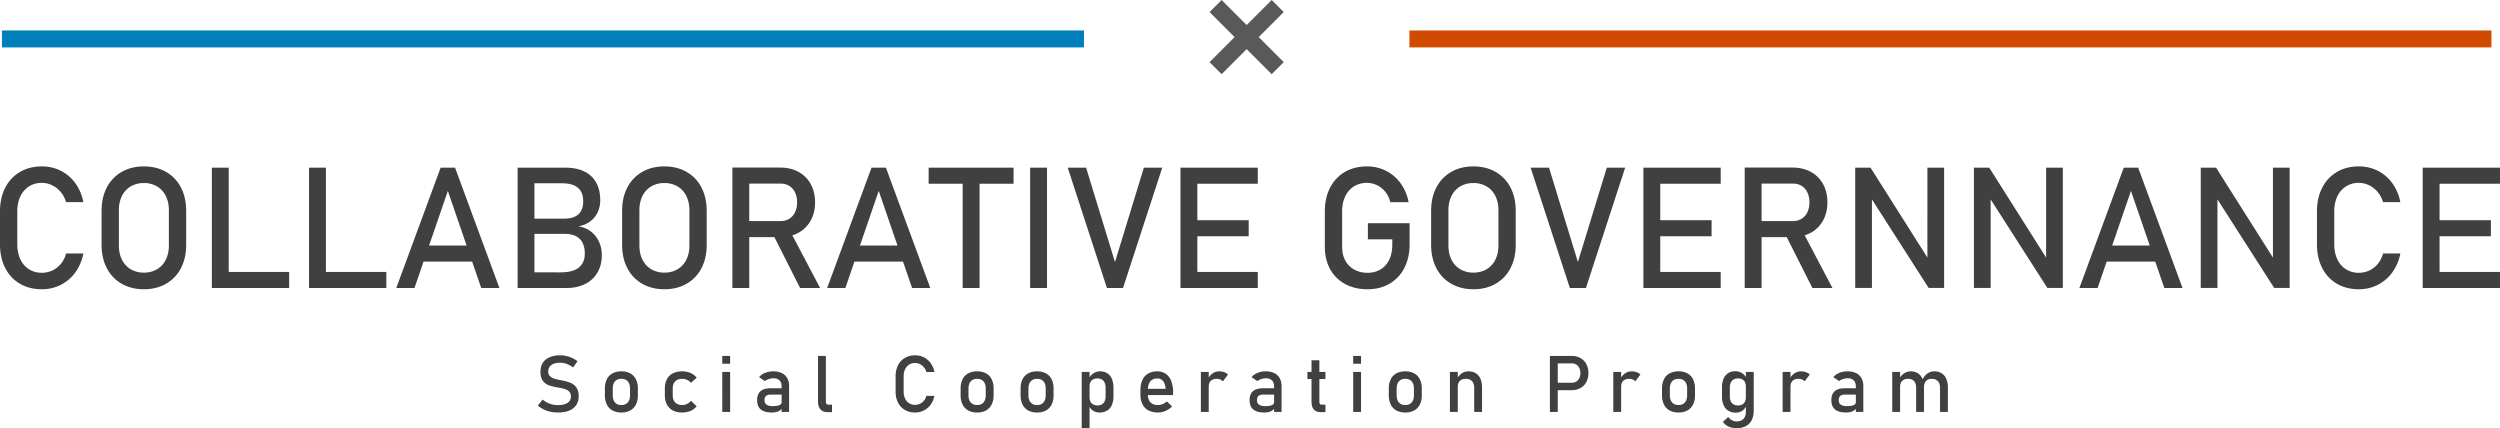
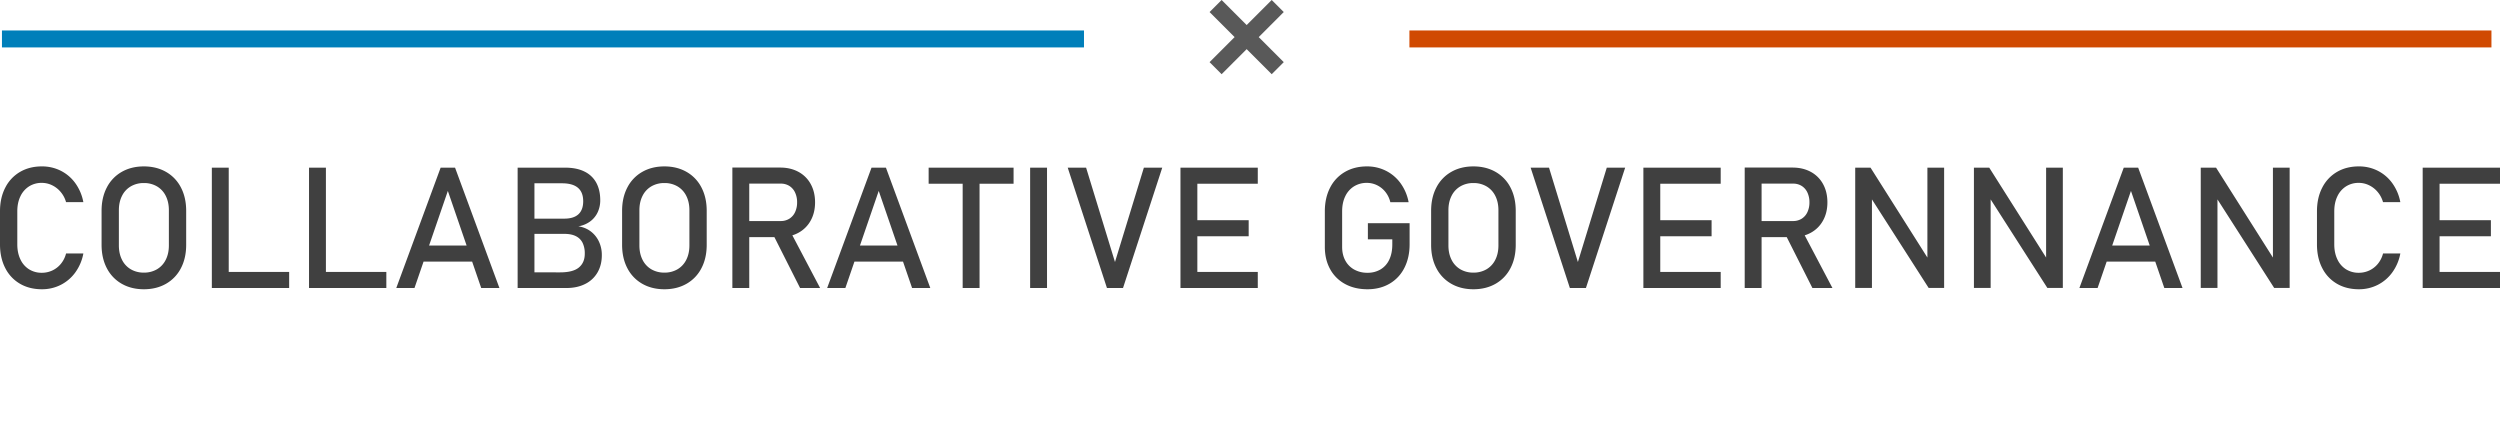
<svg xmlns="http://www.w3.org/2000/svg" width="4055.176" height="694.55" viewBox="0 0 4055.176 694.55">
  <g transform="translate(-2713.142 -3618.825)">
    <path d="M88.086,2.014q-20.276,0-35.651-9A61.1,61.1,0,0,1,28.6-32.5q-8.459-16.516-8.459-38.269v-53.577q0-21.753,8.459-38.269a61.539,61.539,0,0,1,23.834-25.58q15.375-9.064,35.651-9.064a67.033,67.033,0,0,1,30.884,7.184,65.123,65.123,0,0,1,23.566,20.343,76.33,76.33,0,0,1,12.823,30.481H127.295a43.534,43.534,0,0,0-8.527-16.315,41.754,41.754,0,0,0-14.032-11.078,37.838,37.838,0,0,0-16.65-3.894,37.929,37.929,0,0,0-20.947,5.774,38.334,38.334,0,0,0-13.965,16.18q-4.968,10.407-4.968,24.237v53.577q0,13.7,4.968,24.17a37.807,37.807,0,0,0,13.965,16.18,38.263,38.263,0,0,0,20.947,5.707A40.009,40.009,0,0,0,104.8-28.333a39.338,39.338,0,0,0,13.965-10.742,42.58,42.58,0,0,0,8.527-16.919h28.064a75.792,75.792,0,0,1-12.891,30.481A65.7,65.7,0,0,1,118.835-5.17,66.746,66.746,0,0,1,88.086,2.014Zm165.43,0q-20.41,0-35.986-8.929a61,61,0,0,1-24.1-25.244q-8.527-16.315-8.527-37.8v-55.322q0-21.484,8.527-37.8a61,61,0,0,1,24.1-25.244q15.576-8.929,35.986-8.929t35.986,8.929a61,61,0,0,1,24.1,25.244q8.527,16.315,8.527,37.8v55.322q0,21.484-8.527,37.8A61,61,0,0,1,289.5-6.915Q273.926,2.014,253.516,2.014Zm0-26.99A41.027,41.027,0,0,0,274.8-30.414a36.592,36.592,0,0,0,14.233-15.442q5.035-10,5.035-23.163v-57.2q0-13.159-5.035-23.163A36.592,36.592,0,0,0,274.8-164.825a41.027,41.027,0,0,0-21.283-5.438,41.027,41.027,0,0,0-21.283,5.438A36.592,36.592,0,0,0,218-149.384q-5.035,10-5.035,23.163v57.2q0,13.159,5.035,23.163a36.592,36.592,0,0,0,14.233,15.442A41.027,41.027,0,0,0,253.516-24.976ZM363.757-195.239H391.15V0H363.757Zm13.7,169.189H489.172V0H377.454ZM521.4-195.239h27.393V0H521.4ZM535.1-26.05H646.814V0H535.1ZM734.9-195.239h23.364L830.237,0H800.7L746.582-157.507,692.468,0H662.927ZM696.094-68.884H798.816v26.05H696.094Zm179.8,43.506H928.8q20.813,0,30.347-7.922t9.534-22.29v-.4a39.019,39.019,0,0,0-3.424-17.053A23.7,23.7,0,0,0,954.443-83.99q-7.385-3.827-18.933-3.827H875.891v-24.707H935.51q15.173,0,22.894-7.117t7.721-21.082q0-14.636-8.594-21.887t-25.781-7.251H875.891v-25.378h60.828q18.933,0,31.689,6.445a42.834,42.834,0,0,1,19.067,18.262q6.311,11.816,6.311,28.2a46.074,46.074,0,0,1-3.894,18.866,38.9,38.9,0,0,1-11.884,15.039,44.523,44.523,0,0,1-19.806,8.392,42.98,42.98,0,0,1,20.41,8.392,43.739,43.739,0,0,1,13.159,16.583,50.835,50.835,0,0,1,4.565,21.484v.4q0,15.845-6.982,27.93A46.956,46.956,0,0,1,969.348-6.58Q956.323,0,939,0h-63.11ZM859.778-195.239h27.258V0H859.778ZM1097.852,2.014q-20.41,0-35.986-8.929a61,61,0,0,1-24.1-25.244q-8.527-16.315-8.527-37.8v-55.322q0-21.484,8.527-37.8a61,61,0,0,1,24.1-25.244q15.576-8.929,35.986-8.929t35.986,8.929a61,61,0,0,1,24.1,25.244q8.527,16.315,8.527,37.8v55.322q0,21.484-8.527,37.8a61,61,0,0,1-24.1,25.244Q1118.262,2.014,1097.852,2.014Zm0-26.99a41.027,41.027,0,0,0,21.283-5.438,36.592,36.592,0,0,0,14.233-15.442q5.035-10,5.035-23.163v-57.2q0-13.159-5.035-23.163a36.592,36.592,0,0,0-14.233-15.442,41.027,41.027,0,0,0-21.283-5.438,41.027,41.027,0,0,0-21.283,5.438,36.592,36.592,0,0,0-14.233,15.442q-5.035,10-5.035,23.163v57.2q0,13.159,5.035,23.163a36.592,36.592,0,0,0,14.233,15.442A41.027,41.027,0,0,0,1097.852-24.976Zm122.192-83.655h66.6a25.634,25.634,0,0,0,13.831-3.76,24.737,24.737,0,0,0,9.332-10.675,36.627,36.627,0,0,0,3.29-15.912,36.626,36.626,0,0,0-3.29-15.912,24.888,24.888,0,0,0-9.265-10.675,25.541,25.541,0,0,0-13.9-3.76h-66.6v-26.05h65.527q16.919,0,29.742,6.982a48.951,48.951,0,0,1,19.873,19.806q7.05,12.823,7.05,29.608t-7.117,29.608a49.386,49.386,0,0,1-19.94,19.806q-12.823,6.982-29.608,6.982h-65.527Zm-11.951-86.743h27.393V0h-27.393Zm65.125,106.75,27.258-6.177L1350.427,0h-32.5Zm160.6-106.616h23.364L1529.15,0h-29.541L1445.5-157.507,1391.382,0h-29.541ZM1395.007-68.884h102.722v26.05H1395.007ZM1581.653-179.26h27.393V0h-27.393Zm-55.188-15.979h137.769v26.05H1526.465ZM1718.481,0h-27.393V-195.239h27.393Zm33.569-195.239h29.81l46.863,153.076,46.863-153.076h29.81L1841.748,0H1815.7Zm182.886,0h27.393V0h-27.393ZM1948.23-26.05h112.122V0H1948.23Zm0-83.923h97.351v26.05H1948.23Zm0-85.266h112.122v26.05H1948.23Zm358.386,90.1v34.106q0,21.753-8.459,38.336A61.187,61.187,0,0,1,2274.188-7.05q-15.509,9.064-35.919,9.064-20.679,0-36.322-8.527a59.844,59.844,0,0,1-24.237-24.1q-8.594-15.576-8.594-36.121v-57.6q0-21.753,8.459-38.269a61.278,61.278,0,0,1,23.969-25.58q15.509-9.064,35.919-9.064a67.443,67.443,0,0,1,30.951,7.184,65.534,65.534,0,0,1,23.7,20.343A75.794,75.794,0,0,1,2305-139.246H2275.33a42.069,42.069,0,0,0-8.191-16.852,39.029,39.029,0,0,0-13.562-10.742,37.2,37.2,0,0,0-16.113-3.693,38.844,38.844,0,0,0-21.216,5.774,38.017,38.017,0,0,0-14.1,16.18q-4.968,10.407-4.968,24.237v57.6q0,12.622,5.1,22.089a36.236,36.236,0,0,0,14.435,14.7,43.291,43.291,0,0,0,21.552,5.237,40.668,40.668,0,0,0,21.216-5.438,35.927,35.927,0,0,0,14.1-15.778q4.968-10.339,4.968-24.573v-8.459H2238.94v-26.184ZM2410.144,2.014q-20.41,0-35.986-8.929a61,61,0,0,1-24.1-25.244q-8.526-16.315-8.527-37.8v-55.322q0-21.484,8.527-37.8a61,61,0,0,1,24.1-25.244q15.576-8.929,35.986-8.929t35.986,8.929a61,61,0,0,1,24.1,25.244q8.526,16.315,8.527,37.8v55.322q0,21.484-8.527,37.8a61,61,0,0,1-24.1,25.244Q2430.554,2.014,2410.144,2.014Zm0-26.99a41.027,41.027,0,0,0,21.283-5.438,36.592,36.592,0,0,0,14.233-15.442q5.035-10,5.035-23.163v-57.2q0-13.159-5.035-23.163a36.591,36.591,0,0,0-14.233-15.442,41.027,41.027,0,0,0-21.283-5.438,41.027,41.027,0,0,0-21.283,5.438,36.591,36.591,0,0,0-14.233,15.442q-5.035,10-5.035,23.163v57.2q0,13.159,5.035,23.163a36.592,36.592,0,0,0,14.233,15.442A41.027,41.027,0,0,0,2410.144-24.976Zm92.786-170.264h29.81L2579.6-42.163l46.863-153.076h29.81L2592.627,0h-26.05Zm182.886,0h27.393V0h-27.393ZM2699.109-26.05H2811.23V0H2699.109Zm0-83.923h97.351v26.05h-97.351Zm0-85.266H2811.23v26.05H2699.109Zm163.013,86.609h66.6a25.633,25.633,0,0,0,13.831-3.76,24.736,24.736,0,0,0,9.332-10.675,36.628,36.628,0,0,0,3.29-15.912,36.628,36.628,0,0,0-3.29-15.912,24.886,24.886,0,0,0-9.265-10.675,25.542,25.542,0,0,0-13.9-3.76h-66.6v-26.05h65.527q16.919,0,29.742,6.982a48.95,48.95,0,0,1,19.873,19.806q7.05,12.823,7.05,29.608t-7.117,29.608a49.385,49.385,0,0,1-19.94,19.806q-12.824,6.982-29.608,6.982h-65.527Zm-11.951-86.743h27.393V0h-27.393ZM2915.3-88.623l27.258-6.177L2992.5,0h-32.5Zm114.136-106.616h24.841l95.471,150.928-3.223,3.491V-195.239h27.124V-.134h-25.11l-95.2-148.645,3.223-3.491V-.134h-27.124Zm192.554,0h24.841L3342.3-44.312l-3.223,3.491V-195.239H3366.2V-.134h-25.11l-95.2-148.645,3.223-3.491V-.134h-27.124Zm243.042,0h23.364L3560.364,0h-29.541l-54.114-157.507L3422.6,0h-29.541ZM3426.221-68.884h102.722v26.05H3426.221ZM3589.9-195.239h24.841l95.471,150.928-3.223,3.491V-195.239h27.124V-.134h-25.11l-95.2-148.645,3.223-3.491V-.134H3589.9ZM3846.375,2.014q-20.276,0-35.651-9A61.1,61.1,0,0,1,3786.89-32.5q-8.459-16.516-8.459-38.269v-53.577q0-21.753,8.459-38.269a61.539,61.539,0,0,1,23.834-25.58q15.375-9.064,35.651-9.064a67.033,67.033,0,0,1,30.884,7.184,65.123,65.123,0,0,1,23.566,20.343,76.331,76.331,0,0,1,12.823,30.481h-28.064a43.534,43.534,0,0,0-8.527-16.315,41.755,41.755,0,0,0-14.032-11.078,37.838,37.838,0,0,0-16.65-3.894,37.929,37.929,0,0,0-20.947,5.774,38.334,38.334,0,0,0-13.965,16.18q-4.968,10.407-4.968,24.237v53.577q0,13.7,4.968,24.17a37.807,37.807,0,0,0,13.965,16.18,38.264,38.264,0,0,0,20.947,5.707,40.01,40.01,0,0,0,16.718-3.625,39.338,39.338,0,0,0,13.965-10.742,42.58,42.58,0,0,0,8.527-16.919h28.064a75.794,75.794,0,0,1-12.891,30.481A65.7,65.7,0,0,1,3877.124-5.17,66.745,66.745,0,0,1,3846.375,2.014ZM3949.9-195.239h27.393V0H3949.9ZM3963.2-26.05h112.122V0H3963.2Zm0-83.923h97.351v26.05H3963.2Zm0-85.266h112.122v26.05H3963.2Z" transform="translate(2693 4086)" fill="#404040" />
-     <path d="M38.563.938A59.66,59.66,0,0,1,26.125-.312a46.974,46.974,0,0,1-10.969-3.75,46.4,46.4,0,0,1-9.531-6.25l7.938-9.75A35.9,35.9,0,0,0,25-13.312a39.757,39.757,0,0,0,13.563,2.25q9.875,0,15.313-3.656a11.749,11.749,0,0,0,5.438-10.344v-.062a10.936,10.936,0,0,0-2.469-7.531,14.74,14.74,0,0,0-6.375-4.125A70.88,70.88,0,0,0,40.375-39.25a1.277,1.277,0,0,0-.406-.062,1.277,1.277,0,0,1-.406-.062l-.937-.187a97.408,97.408,0,0,1-14.844-3.531A20.9,20.9,0,0,1,14-50.281Q9.937-55.5,9.938-65.125v-.062a26.369,26.369,0,0,1,3.781-14.406A23.751,23.751,0,0,1,24.75-88.687a43.921,43.921,0,0,1,17.438-3.125,43.539,43.539,0,0,1,9.594,1.063,47.665,47.665,0,0,1,9.313,3.156,53.6,53.6,0,0,1,9.031,5.281l-7.25,10.125a42.391,42.391,0,0,0-10.344-5.719,29.645,29.645,0,0,0-10.344-1.906q-9.312,0-14.469,3.719a12.218,12.218,0,0,0-5.156,10.531v.063a10.033,10.033,0,0,0,2.656,7.375,16.08,16.08,0,0,0,6.625,3.969A99.946,99.946,0,0,0,42.875-51.5a4.656,4.656,0,0,0,.469.094,4.656,4.656,0,0,1,.469.094q.312.063.688.125t.688.125a75.44,75.44,0,0,1,13.781,4,21.5,21.5,0,0,1,9.25,7.469q3.719,5.156,3.719,14.094v.125A25.042,25.042,0,0,1,68-11.156a24.535,24.535,0,0,1-11.406,9Q49.125.938,38.563.938Zm102.645,0A29.457,29.457,0,0,1,126.77-2.375a21.856,21.856,0,0,1-9.156-9.656,34,34,0,0,1-3.156-15.281V-37.875a33.294,33.294,0,0,1,3.156-15.094,21.741,21.741,0,0,1,9.156-9.562,29.686,29.686,0,0,1,14.438-3.281,29.686,29.686,0,0,1,14.438,3.281,21.741,21.741,0,0,1,9.156,9.563,33.294,33.294,0,0,1,3.156,15.094v10.75A33.447,33.447,0,0,1,164.8-11.969a21.925,21.925,0,0,1-9.156,9.594A29.457,29.457,0,0,1,141.208.938Zm0-12.125q6.687,0,10.344-4.187t3.656-11.75v-10.75q0-7.563-3.656-11.687t-10.344-4.125q-6.687,0-10.344,4.125t-3.656,11.688v10.75q0,7.563,3.656,11.75T141.208-11.187ZM239.79.938a32.12,32.12,0,0,1-15.156-3.312A22.407,22.407,0,0,1,215.04-12a32.456,32.456,0,0,1-3.312-15.25V-37.937A31.786,31.786,0,0,1,215.04-53a22.3,22.3,0,0,1,9.594-9.531,32.374,32.374,0,0,1,15.156-3.281,36.09,36.09,0,0,1,9.531,1.219,28.331,28.331,0,0,1,8.031,3.531,21.872,21.872,0,0,1,5.938,5.625l-9.187,8.25A19.073,19.073,0,0,0,247.665-52a18.271,18.271,0,0,0-7.687-1.687q-7.375,0-11.437,4.125t-4.062,11.625V-27.25q0,7.688,4.031,11.875t11.469,4.188A17.35,17.35,0,0,0,247.728-13a18.853,18.853,0,0,0,6.375-5.125L263.29-9.25a22.76,22.76,0,0,1-6,5.531A28.222,28.222,0,0,1,249.259-.25,36.733,36.733,0,0,1,239.79.938Zm65.082-91.812h12.75v12.75h-12.75Zm0,26h12.75V0h-12.75Zm96.27,23.75q0-6.375-3.406-9.906t-9.656-3.531a24.818,24.818,0,0,0-7.594,1.188,22.521,22.521,0,0,0-6.594,3.313l-9.312-6.375a24.338,24.338,0,0,1,9.719-6.906,35.08,35.08,0,0,1,13.406-2.469,30.879,30.879,0,0,1,13.813,2.844,19.745,19.745,0,0,1,8.75,8.25,26.482,26.482,0,0,1,3,13.031V0H401.143ZM385.268.938q-12,0-17.937-4.969t-5.937-15.094q0-9.625,5.438-14.437t16.438-4.812h18.438l.875,10.25H383.33q-5,0-7.469,2.219t-2.469,6.781q0,4.938,3.281,7.313t9.969,2.375q7.313,0,10.906-1.562t3.594-4.875l1.313,9.125A14.935,14.935,0,0,1,398.3-2.437,18.1,18.1,0,0,1,392.58.094,29.139,29.139,0,0,1,385.268.938ZM472.913-16.75a5.7,5.7,0,0,0,1.031,3.656,3.519,3.519,0,0,0,2.906,1.281h6V.313h-7.5q-7.25,0-11.219-4.5t-3.969-12.687v-74h12.75ZM617.64.938A32.249,32.249,0,0,1,601.046-3.25a28.439,28.439,0,0,1-11.094-11.875,38.551,38.551,0,0,1-3.937-17.812V-57.875a38.551,38.551,0,0,1,3.938-17.812,28.644,28.644,0,0,1,11.094-11.906,32.062,32.062,0,0,1,16.594-4.219,31.2,31.2,0,0,1,14.375,3.344A30.312,30.312,0,0,1,642.984-79a35.528,35.528,0,0,1,5.969,14.188H635.89a20.263,20.263,0,0,0-3.969-7.594,19.435,19.435,0,0,0-6.531-5.156,17.612,17.612,0,0,0-7.75-1.812,17.654,17.654,0,0,0-9.75,2.688,17.843,17.843,0,0,0-6.5,7.531,25.913,25.913,0,0,0-2.312,11.281v24.938a25.965,25.965,0,0,0,2.313,11.25,17.6,17.6,0,0,0,6.5,7.531,17.81,17.81,0,0,0,9.75,2.656,18.623,18.623,0,0,0,7.781-1.687,18.31,18.31,0,0,0,6.5-5,19.819,19.819,0,0,0,3.969-7.875h13.063a35.278,35.278,0,0,1-6,14.188,30.579,30.579,0,0,1-11,9.469A31.067,31.067,0,0,1,617.64.938Zm100.583,0a29.457,29.457,0,0,1-14.437-3.312,21.856,21.856,0,0,1-9.156-9.656,34,34,0,0,1-3.156-15.281V-37.875a33.294,33.294,0,0,1,3.156-15.094,21.741,21.741,0,0,1,9.156-9.562,29.686,29.686,0,0,1,14.438-3.281,29.686,29.686,0,0,1,14.438,3.281,21.741,21.741,0,0,1,9.156,9.563,33.294,33.294,0,0,1,3.156,15.094v10.75a33.447,33.447,0,0,1-3.156,15.156,21.925,21.925,0,0,1-9.156,9.594A29.457,29.457,0,0,1,718.223.938Zm0-12.125q6.687,0,10.344-4.187t3.656-11.75v-10.75q0-7.563-3.656-11.687t-10.344-4.125q-6.687,0-10.344,4.125t-3.656,11.688v10.75q0,7.563,3.656,11.75T718.223-11.187ZM815.492.938a29.457,29.457,0,0,1-14.437-3.312,21.856,21.856,0,0,1-9.156-9.656,34,34,0,0,1-3.156-15.281V-37.875A33.294,33.294,0,0,1,791.9-52.969a21.741,21.741,0,0,1,9.156-9.562,29.686,29.686,0,0,1,14.438-3.281,29.686,29.686,0,0,1,14.438,3.281,21.741,21.741,0,0,1,9.156,9.563,33.294,33.294,0,0,1,3.156,15.094v10.75a33.447,33.447,0,0,1-3.156,15.156,21.925,21.925,0,0,1-9.156,9.594A29.457,29.457,0,0,1,815.492.938Zm0-12.125q6.687,0,10.344-4.187t3.656-11.75v-10.75q0-7.563-3.656-11.687t-10.344-4.125q-6.687,0-10.344,4.125t-3.656,11.688v10.75q0,7.563,3.656,11.75T815.492-11.187Zm72.4-53.687h12.75v91.25h-12.75ZM916.95.938a19.037,19.037,0,0,1-10.562-2.906,17,17,0,0,1-6.625-8.219l.875-13.562a15.521,15.521,0,0,0,1.5,7.125,10.418,10.418,0,0,0,4.344,4.5,14.158,14.158,0,0,0,6.906,1.563q6.312,0,9.781-3.844t3.469-10.844V-39.312q0-7.125-3.469-11.062t-9.781-3.937a14.643,14.643,0,0,0-6.906,1.5,10.089,10.089,0,0,0-4.344,4.406,15.027,15.027,0,0,0-1.5,6.969l-1.312-12.5a22.529,22.529,0,0,1,7.688-8.781,18.943,18.943,0,0,1,10.563-3.094,21.636,21.636,0,0,1,11.781,3.094,19.415,19.415,0,0,1,7.469,9.031,36.021,36.021,0,0,1,2.563,14.313V-25.25a34.47,34.47,0,0,1-2.625,14.125,19.507,19.507,0,0,1-7.687,8.969A22.809,22.809,0,0,1,916.95.938Zm94.645,0A32.478,32.478,0,0,1,996.22-2.437a22.561,22.561,0,0,1-9.719-9.906,34.288,34.288,0,0,1-3.344-15.781v-7.312a38.232,38.232,0,0,1,3.219-16.437A23.024,23.024,0,0,1,995.72-62.25a28.858,28.858,0,0,1,14.75-3.562,23.425,23.425,0,0,1,13.875,4.063A25.244,25.244,0,0,1,1033.126-50a50.258,50.258,0,0,1,3.031,18.438v4.25h-43.75v-10.25h31.625q-.562-7.938-4.094-12.344a11.509,11.509,0,0,0-9.469-4.406q-7.25,0-11.219,4.75t-3.969,13.438v8.25q0,8.063,4.25,12.375t12.062,4.313a20.121,20.121,0,0,0,7.688-1.562,22.17,22.17,0,0,0,6.812-4.375l8.375,8.375a35.305,35.305,0,0,1-10.812,7.156A30.8,30.8,0,0,1,1011.6.938Zm69.582-65.812h12.75V0h-12.75ZM1116.865-49.5a10.673,10.673,0,0,0-4.25-3.125,15.41,15.41,0,0,0-5.937-1.062q-6.062,0-9.406,3.344t-3.344,9.281l-1.312-12.5a23.82,23.82,0,0,1,7.75-9.031,18.313,18.313,0,0,1,10.5-3.219,23.793,23.793,0,0,1,8.031,1.281,17.967,17.967,0,0,1,6.281,3.781Zm83.083,8.375q0-6.375-3.406-9.906t-9.656-3.531a24.818,24.818,0,0,0-7.594,1.188,22.521,22.521,0,0,0-6.594,3.313l-9.312-6.375a24.338,24.338,0,0,1,9.719-6.906,35.08,35.08,0,0,1,13.406-2.469,30.88,30.88,0,0,1,13.813,2.844,19.745,19.745,0,0,1,8.75,8.25,26.482,26.482,0,0,1,3,13.031V0h-12.125ZM1184.073.938q-12,0-17.937-4.969T1160.2-19.125q0-9.625,5.438-14.437t16.438-4.812h18.438l.875,10.25h-19.25q-5,0-7.469,2.219t-2.469,6.781q0,4.938,3.281,7.313t9.969,2.375q7.313,0,10.906-1.562t3.594-4.875l1.313,9.125a14.935,14.935,0,0,1-4.156,4.313,18.1,18.1,0,0,1-5.719,2.531A29.139,29.139,0,0,1,1184.073.938Zm91.77-.625q-7.875,0-11.531-4.344t-3.656-12.844V-83.75h12.75v67a6.117,6.117,0,0,0,.938,3.656,3.193,3.193,0,0,0,2.75,1.281h6.125V.313Zm-21.875-65.187h29.25v11.5h-29.25Zm74.27-26h12.75v12.75h-12.75Zm0,26h12.75V0h-12.75ZM1412.758.938a29.457,29.457,0,0,1-14.437-3.312,21.855,21.855,0,0,1-9.156-9.656,34,34,0,0,1-3.156-15.281V-37.875a33.3,33.3,0,0,1,3.156-15.094,21.741,21.741,0,0,1,9.156-9.562,29.686,29.686,0,0,1,14.438-3.281,29.686,29.686,0,0,1,14.438,3.281,21.741,21.741,0,0,1,9.156,9.563,33.3,33.3,0,0,1,3.156,15.094v10.75a33.448,33.448,0,0,1-3.156,15.156,21.925,21.925,0,0,1-9.156,9.594A29.457,29.457,0,0,1,1412.758.938Zm0-12.125q6.688,0,10.344-4.187t3.656-11.75v-10.75q0-7.563-3.656-11.687t-10.344-4.125q-6.688,0-10.344,4.125t-3.656,11.688v10.75q0,7.563,3.656,11.75T1412.758-11.187Zm72.395-53.687h12.75V0h-12.75Zm39.375,25.563q0-6.875-3.562-10.625t-10-3.75q-6.25,0-9.656,3.313t-3.406,9.313l-1.312-12.5a23.15,23.15,0,0,1,7.844-9.062,19.087,19.087,0,0,1,10.719-3.187q10.562,0,16.344,6.906t5.781,19.531V0h-12.75Zm129.353-8.062h29.063a13.474,13.474,0,0,0,7.25-1.937,12.874,12.874,0,0,0,4.844-5.5A18.621,18.621,0,0,0,1696.755-63a18.773,18.773,0,0,0-1.719-8.25,13.082,13.082,0,0,0-4.844-5.531,13.312,13.312,0,0,0-7.25-1.969H1653.88V-90.875h28.625a28.774,28.774,0,0,1,14.313,3.469,24.1,24.1,0,0,1,9.594,9.781A30.324,30.324,0,0,1,1709.818-63a30.141,30.141,0,0,1-3.406,14.594,23.943,23.943,0,0,1-9.594,9.719,28.984,28.984,0,0,1-14.312,3.438H1653.88Zm-6.562-43.5h12.75V0h-12.75Zm102.833,26h12.75V0h-12.75ZM1785.838-49.5a10.673,10.673,0,0,0-4.25-3.125,15.41,15.41,0,0,0-5.937-1.062q-6.062,0-9.406,3.344t-3.344,9.281l-1.312-12.5a23.82,23.82,0,0,1,7.75-9.031,18.313,18.313,0,0,1,10.5-3.219,23.793,23.793,0,0,1,8.031,1.281,17.967,17.967,0,0,1,6.281,3.781ZM1855.92.938a29.457,29.457,0,0,1-14.437-3.312,21.855,21.855,0,0,1-9.156-9.656,34,34,0,0,1-3.156-15.281V-37.875a33.3,33.3,0,0,1,3.156-15.094,21.741,21.741,0,0,1,9.156-9.562,29.686,29.686,0,0,1,14.438-3.281,29.686,29.686,0,0,1,14.438,3.281,21.741,21.741,0,0,1,9.156,9.563,33.3,33.3,0,0,1,3.156,15.094v10.75a33.448,33.448,0,0,1-3.156,15.156,21.925,21.925,0,0,1-9.156,9.594A29.457,29.457,0,0,1,1855.92.938Zm0-12.125q6.688,0,10.344-4.187t3.656-11.75v-10.75q0-7.563-3.656-11.687t-10.344-4.125q-6.688,0-10.344,4.125t-3.656,11.688v10.75q0,7.563,3.656,11.75T1855.92-11.187Zm94.145,37.563a30.409,30.409,0,0,1-13.094-2.719A21.034,21.034,0,0,1,1928,16l8.625-7.812A17.845,17.845,0,0,0,1942.6,13.5a15.1,15.1,0,0,0,7.281,1.875q7.313,0,11.313-4.031t4-11.406V-64.875h12.75V-1.937a33.1,33.1,0,0,1-3.281,15.313,22.19,22.19,0,0,1-9.531,9.688A31.786,31.786,0,0,1,1950.065,26.375Zm-1.187-25.25a22.769,22.769,0,0,1-12.156-3.094A19.523,19.523,0,0,1,1929.065-11a35.091,35.091,0,0,1-2.625-14.25V-39.562A36.02,36.02,0,0,1,1929-53.875a19.415,19.415,0,0,1,7.469-9.031A21.636,21.636,0,0,1,1948.253-66a19.422,19.422,0,0,1,10.531,3,22.118,22.118,0,0,1,7.719,8.438l-1.312,13.25a15.37,15.37,0,0,0-1.5-7.062,10.233,10.233,0,0,0-4.344-4.469,14.4,14.4,0,0,0-6.906-1.531q-6.313,0-9.781,3.938t-3.469,11.063V-25.25q0,7.063,3.469,10.906t9.781,3.844a13.931,13.931,0,0,0,6.906-1.594,10.53,10.53,0,0,0,4.344-4.594,15.916,15.916,0,0,0,1.5-7.187l.875,13.688a18.466,18.466,0,0,1-6.344,8.063A17.764,17.764,0,0,1,1948.878,1.125Zm75.957-66h12.75V0h-12.75ZM2060.522-49.5a10.674,10.674,0,0,0-4.25-3.125,15.409,15.409,0,0,0-5.937-1.062q-6.062,0-9.406,3.344t-3.344,9.281l-1.312-12.5a23.82,23.82,0,0,1,7.75-9.031,18.313,18.313,0,0,1,10.5-3.219,23.793,23.793,0,0,1,8.031,1.281,17.969,17.969,0,0,1,6.281,3.781Zm83.083,8.375q0-6.375-3.406-9.906t-9.656-3.531a24.819,24.819,0,0,0-7.594,1.188,22.521,22.521,0,0,0-6.594,3.313l-9.312-6.375a24.338,24.338,0,0,1,9.719-6.906,35.08,35.08,0,0,1,13.406-2.469,30.879,30.879,0,0,1,13.813,2.844,19.746,19.746,0,0,1,8.75,8.25,26.482,26.482,0,0,1,3,13.031V0H2143.6ZM2127.73.938q-12,0-17.937-4.969t-5.937-15.094q0-9.625,5.438-14.437t16.438-4.812h18.438l.875,10.25h-19.25q-5,0-7.469,2.219t-2.469,6.781q0,4.938,3.281,7.313t9.969,2.375q7.313,0,10.906-1.562t3.594-4.875l1.313,9.125a14.936,14.936,0,0,1-4.156,4.313,18.1,18.1,0,0,1-5.719,2.531A29.14,29.14,0,0,1,2127.73.938Zm152.4-40.25q0-6.875-3.562-10.625t-10-3.75q-5.937,0-9.187,3.625t-3.25,10.25l-2.562-12.5a24.917,24.917,0,0,1,8.094-9.969,18.887,18.887,0,0,1,11.094-3.531,22.2,22.2,0,0,1,11.969,3.094,19.467,19.467,0,0,1,7.563,9.031,35.636,35.636,0,0,1,2.594,14.313V0h-12.75Zm-77.5-25.562h12.75V0h-12.75Zm38.75,25.563q0-6.875-3.375-10.625t-9.562-3.75q-6.25,0-9.656,3.313t-3.406,9.313l-1.312-12.5a23.149,23.149,0,0,1,7.844-9.062,19.087,19.087,0,0,1,10.719-3.187,21.043,21.043,0,0,1,11.625,3.094,19.435,19.435,0,0,1,7.344,9.031,36.414,36.414,0,0,1,2.531,14.313V0h-12.75Z" transform="translate(3579.859 4287)" fill="#404040" />
    <path d="M158,252H1913.13" transform="translate(2558.319 3430)" fill="none" stroke="#007fba" stroke-miterlimit="8" stroke-width="27.5" fill-rule="evenodd" />
    <path d="M2441,252H4196.13" transform="translate(2558.319 3430)" fill="none" stroke="#d04a02" stroke-miterlimit="8" stroke-width="27.5" fill-rule="evenodd" />
    <path d="M2116.83,208.362l19.53-19.537L2177,229.463l40.64-40.638,19.53,19.537L2196.54,249l40.63,40.638-19.53,19.537L2177,268.537l-40.64,40.638-19.53-19.537L2157.46,249Z" transform="translate(2558.319 3430)" fill="#595959" fill-rule="evenodd" />
  </g>
</svg>